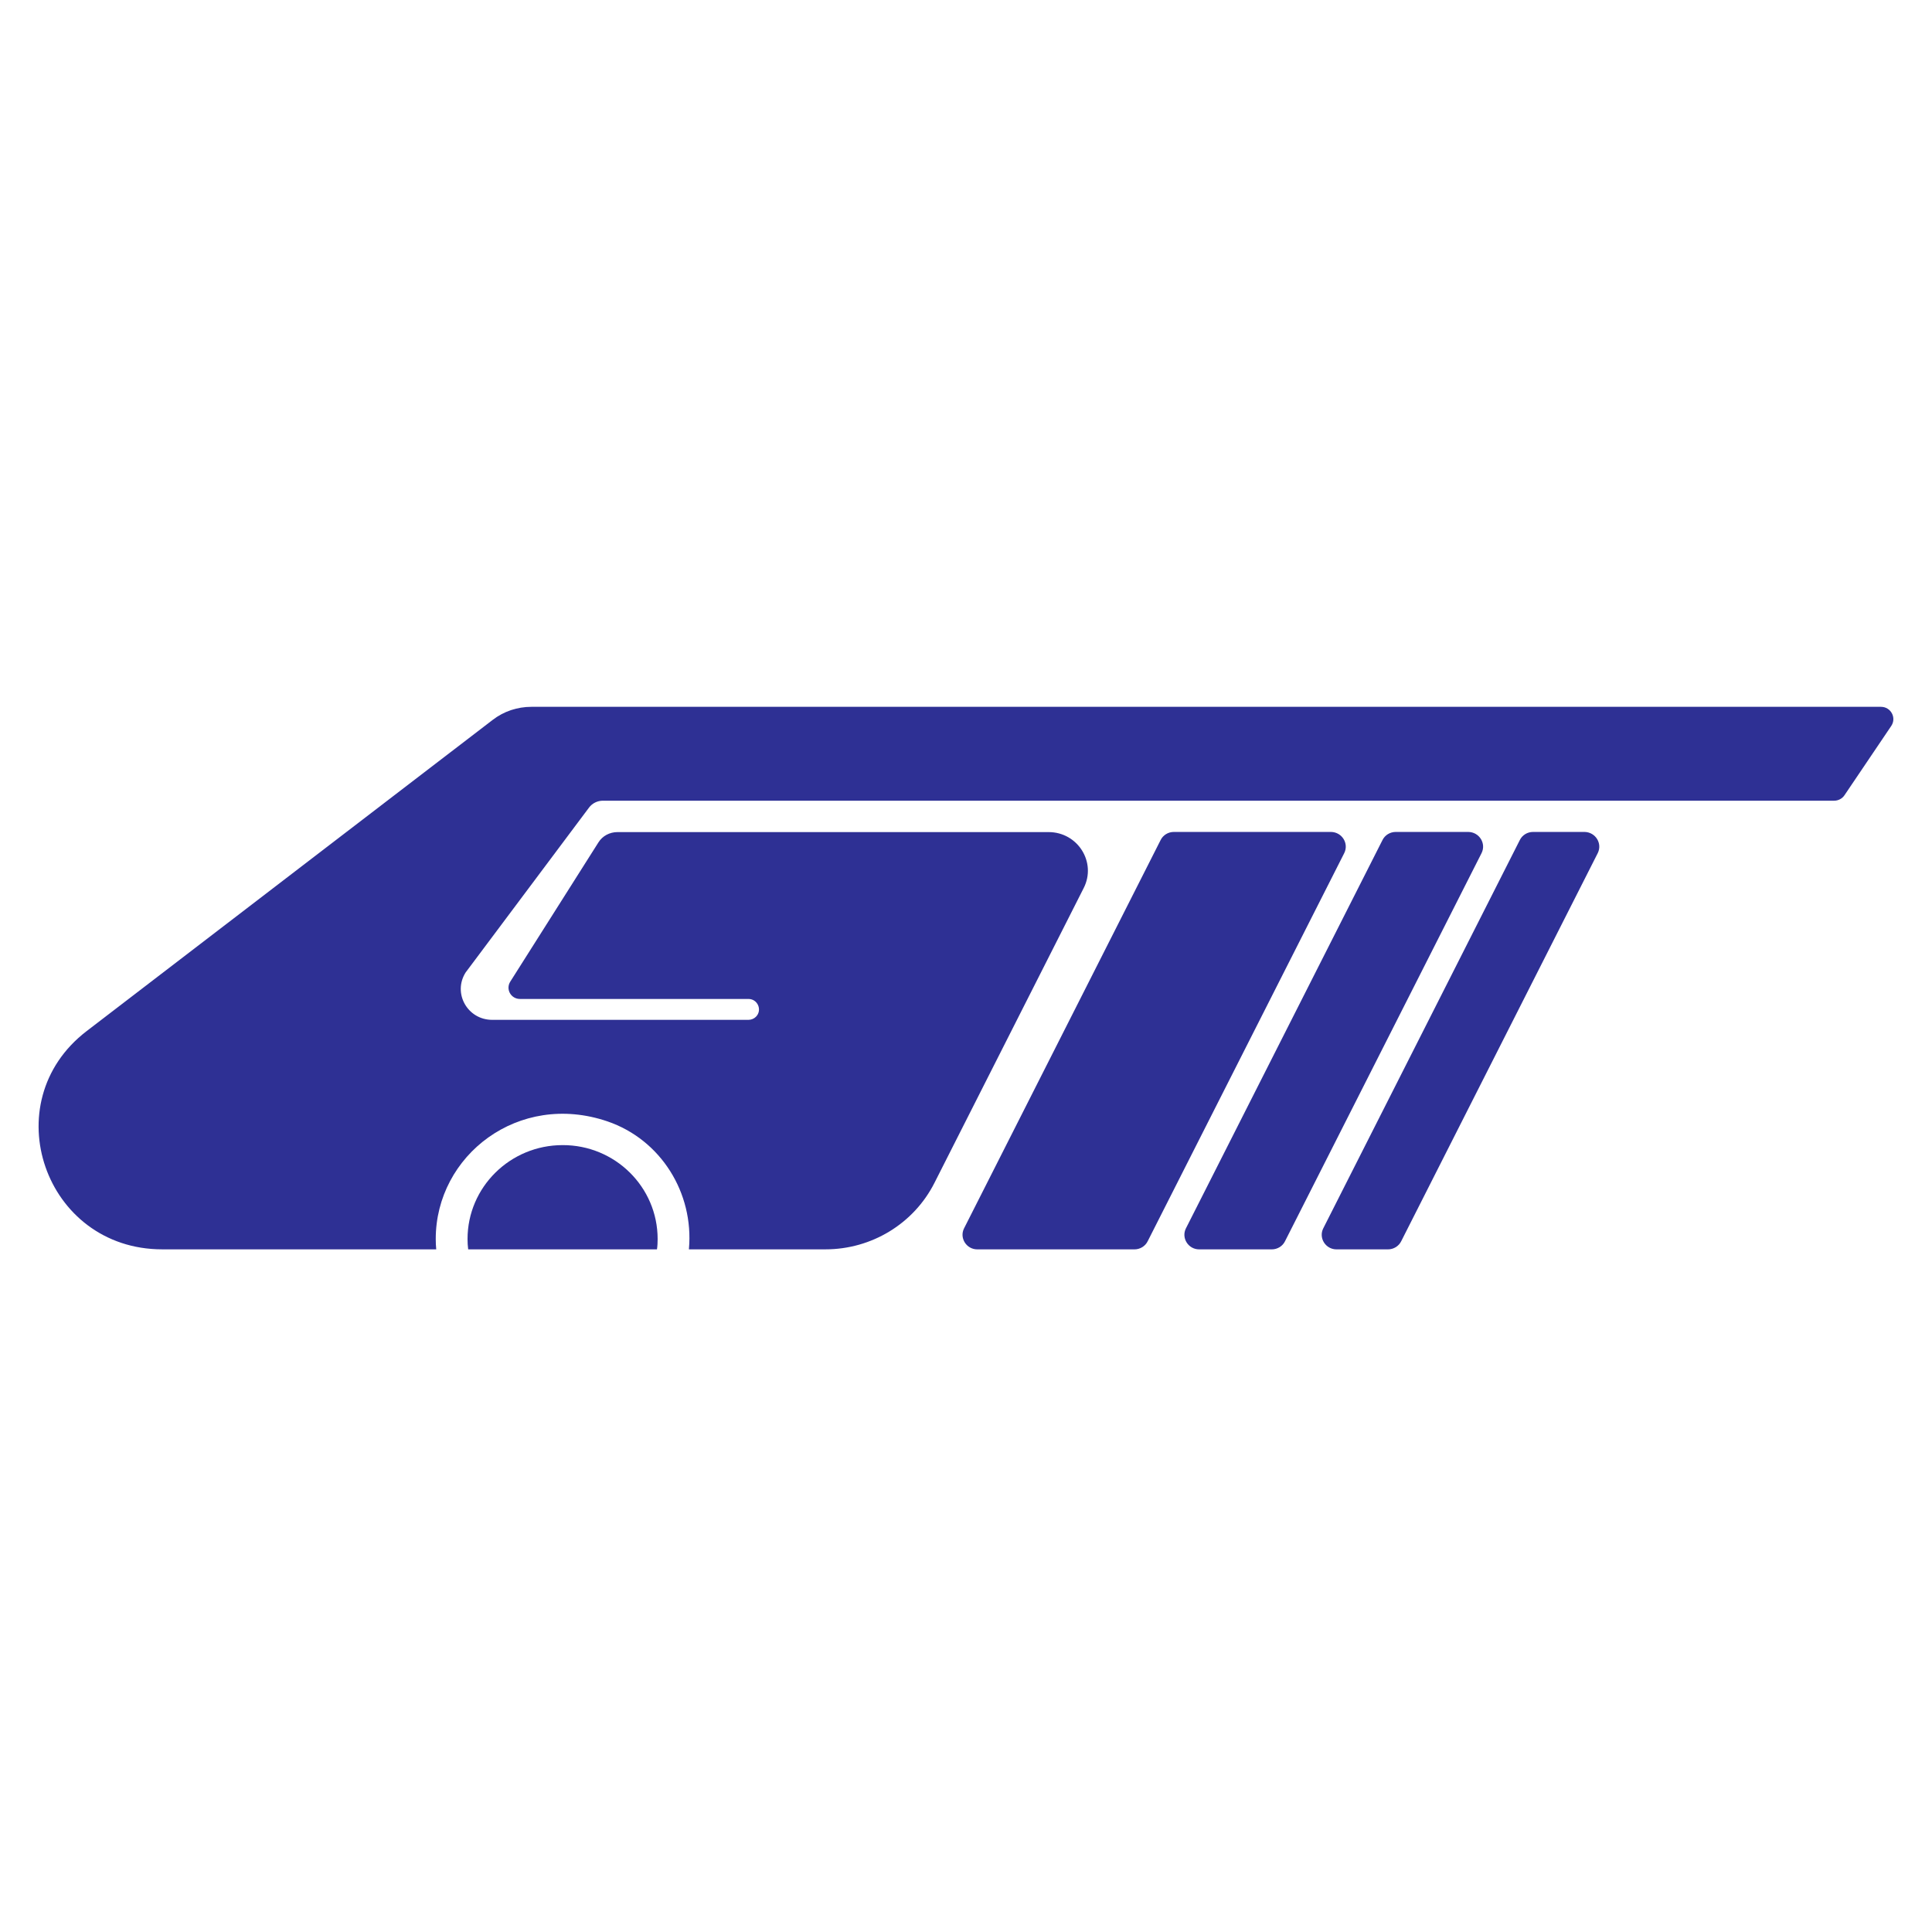
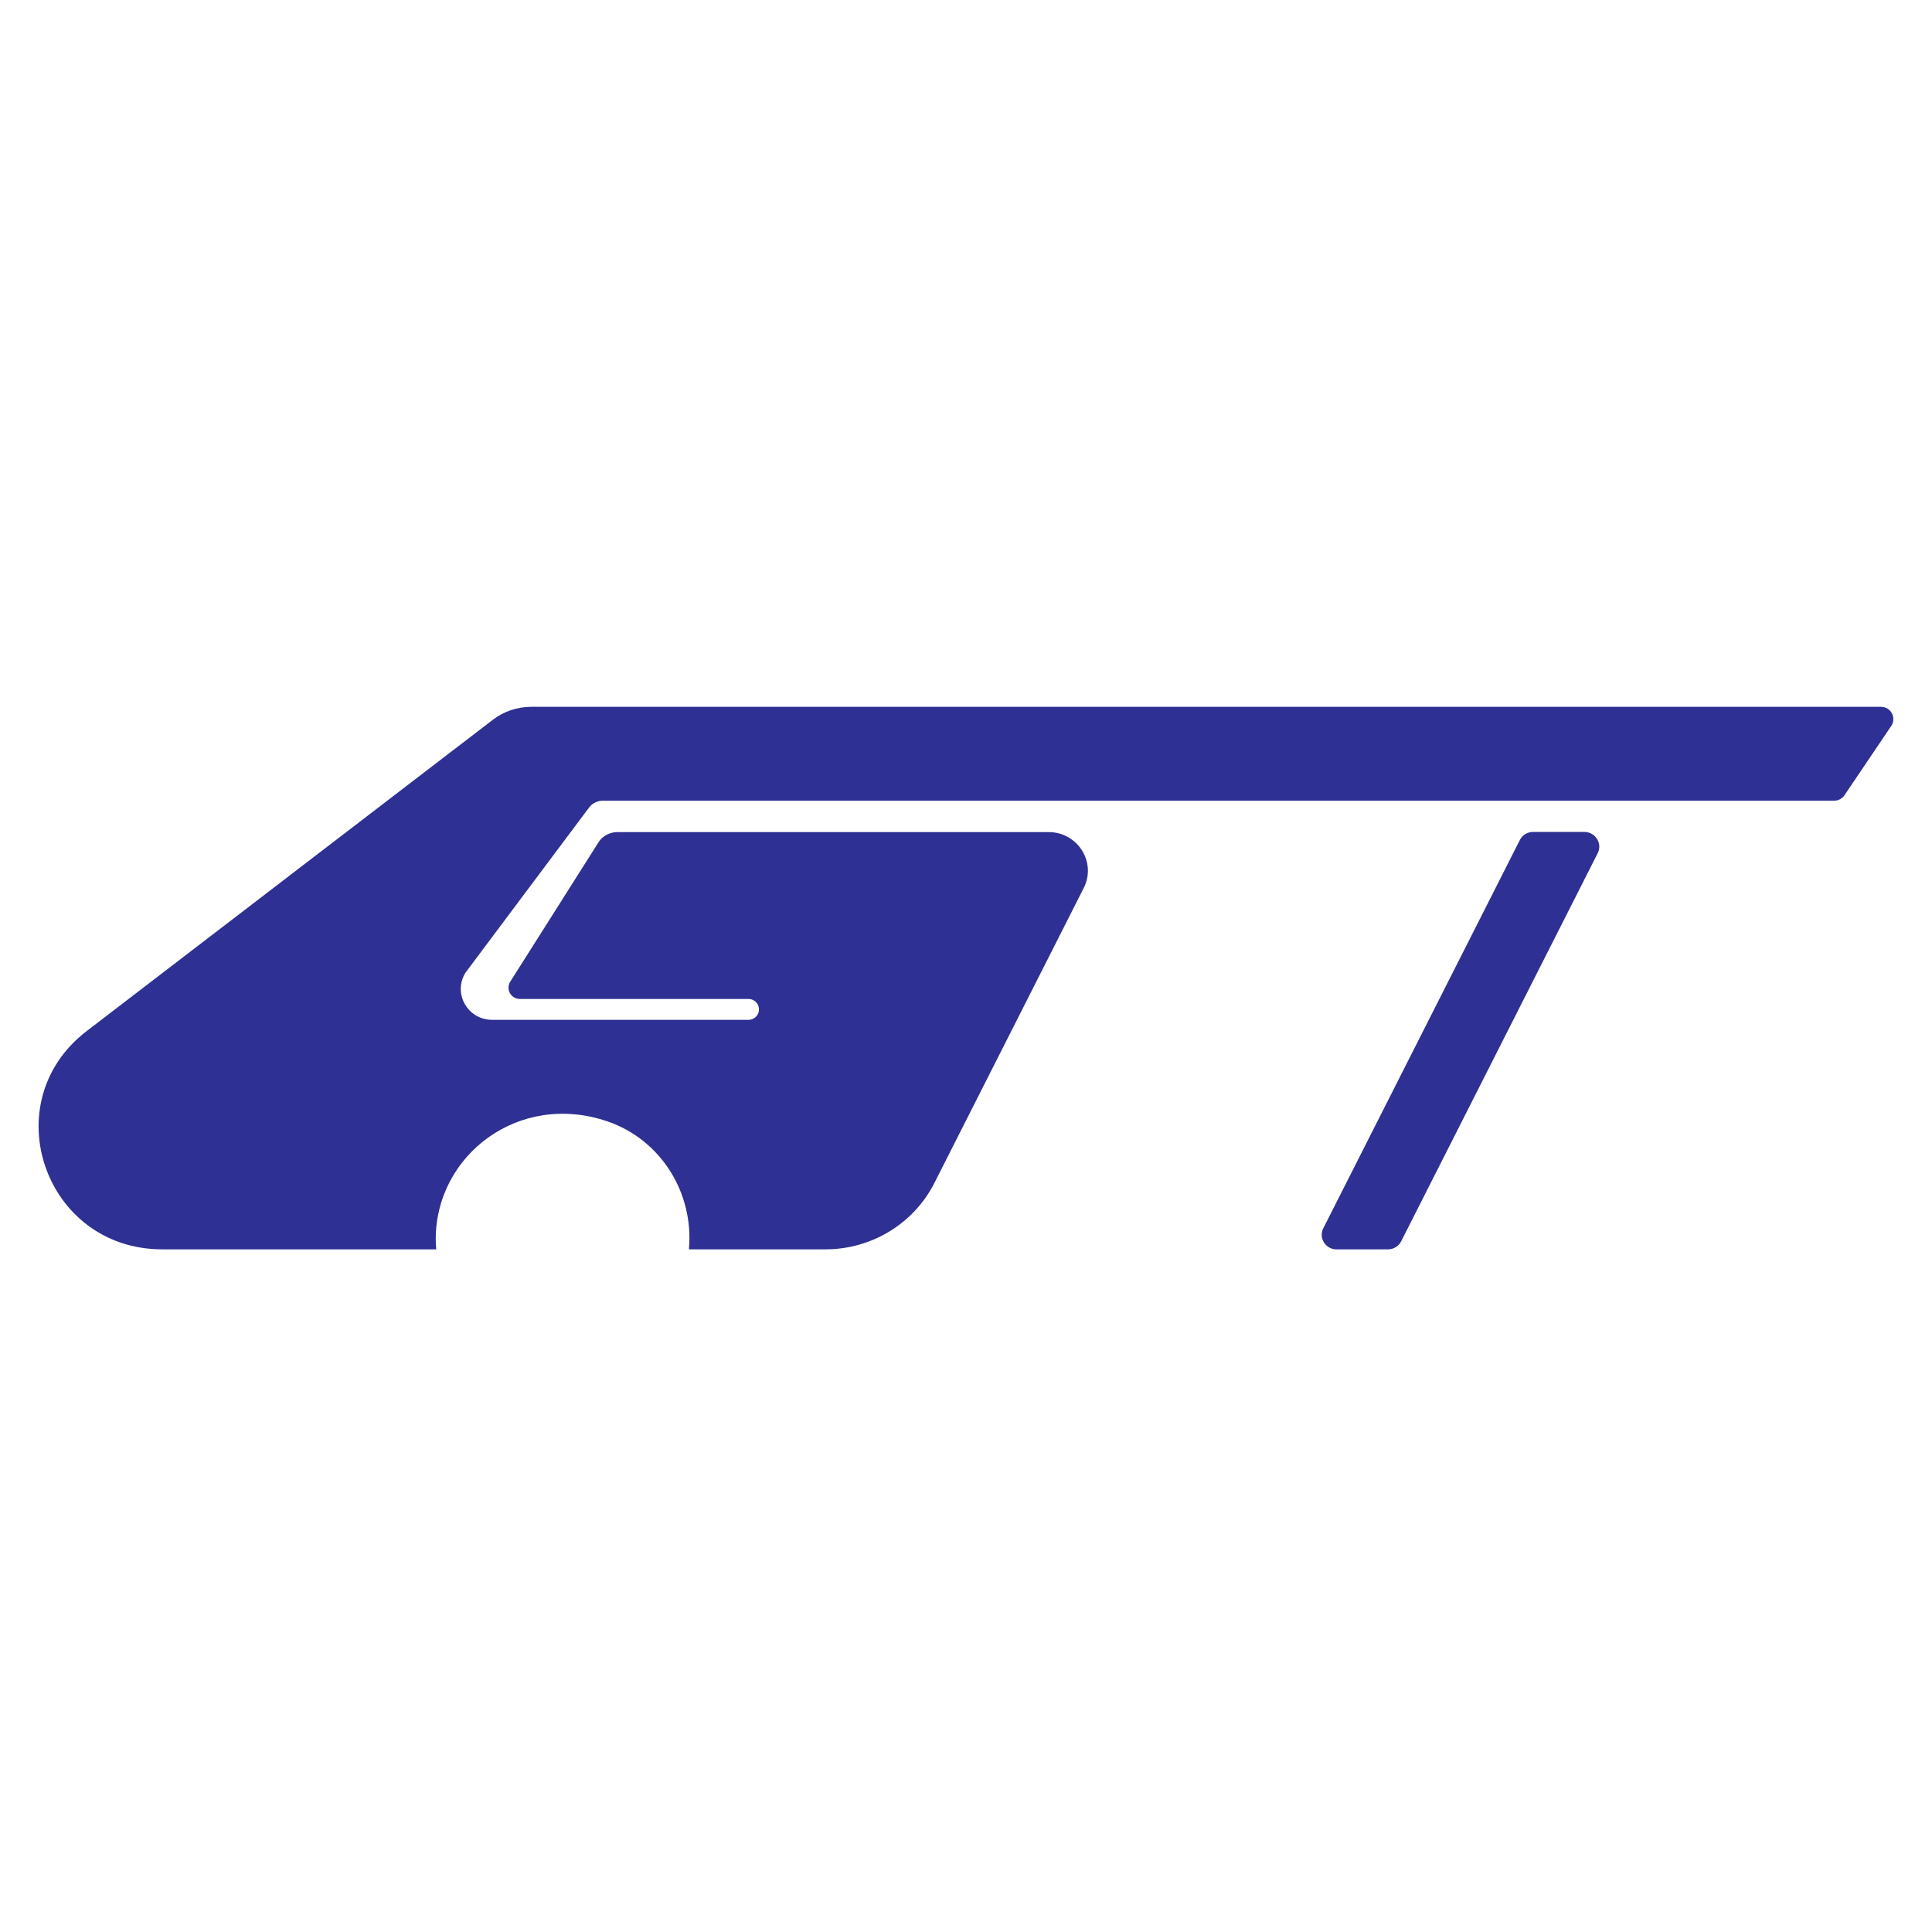
<svg xmlns="http://www.w3.org/2000/svg" width="100" height="100" viewBox="0 0 100 100" fill="none">
  <path d="M24.099 50.337C23.423 51.41 24.199 52.787 25.477 52.787H38.74C38.883 52.787 39.025 52.729 39.125 52.63C39.467 52.292 39.225 51.706 38.74 51.706H26.914C26.446 51.706 26.162 51.203 26.413 50.807L30.973 43.605C31.182 43.267 31.558 43.069 31.959 43.069H54.276C55.787 43.069 56.773 44.637 56.088 45.973L48.371 61.218C47.301 63.338 45.113 64.666 42.724 64.666H35.659V64.642C35.917 61.754 34.214 58.991 31.441 58.042C26.839 56.475 22.554 59.807 22.554 64.13C22.554 64.312 22.562 64.493 22.579 64.666H8.397C2.308 64.666 -0.323 57.06 4.48 53.373L25.502 37.261C26.079 36.816 26.78 36.585 27.507 36.585H97.356C97.874 36.585 98.175 37.154 97.891 37.575L95.469 41.163C95.352 41.337 95.151 41.444 94.934 41.444H31.207C30.923 41.444 30.656 41.576 30.489 41.799L24.099 50.337Z" fill="#2E3094" />
-   <path d="M34.039 64.13C34.039 64.312 34.031 64.493 34.005 64.666H24.233C24.209 64.485 24.2 64.312 24.2 64.13C24.2 61.449 26.405 59.271 29.119 59.271C31.834 59.263 34.039 61.441 34.039 64.13Z" fill="#2E3094" />
  <path d="M82.699 44.158L72.526 64.246C72.4 64.502 72.133 64.667 71.841 64.667H69.177C68.609 64.667 68.241 64.073 68.492 63.578L78.665 43.482C78.79 43.226 79.057 43.061 79.349 43.061H82.014C82.582 43.069 82.949 43.655 82.699 44.158Z" fill="#2E3094" />
-   <path d="M76.685 44.158L66.512 64.246C66.387 64.502 66.12 64.667 65.827 64.667H62.069C61.501 64.667 61.133 64.073 61.384 63.578L71.557 43.482C71.682 43.226 71.95 43.061 72.242 43.061H76C76.568 43.069 76.936 43.655 76.685 44.158Z" fill="#2E3094" />
-   <path d="M69.577 44.158L59.404 64.246C59.279 64.502 59.012 64.667 58.72 64.667H50.585C50.017 64.667 49.649 64.073 49.9 63.578L60.073 43.482C60.198 43.226 60.465 43.061 60.758 43.061H68.892C69.46 43.069 69.828 43.655 69.577 44.158Z" fill="#2E3094" />
</svg>